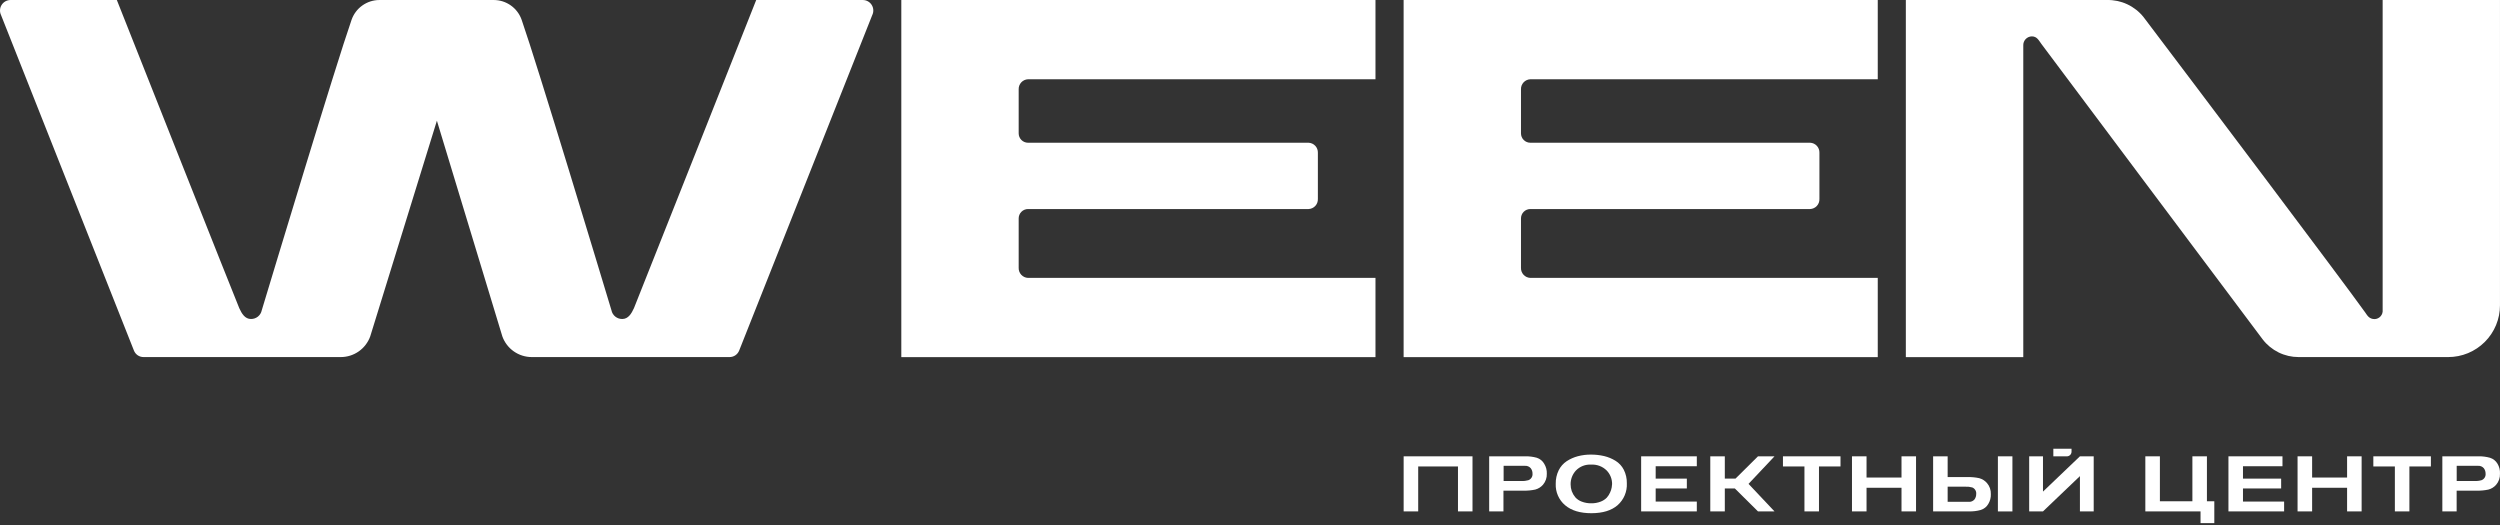
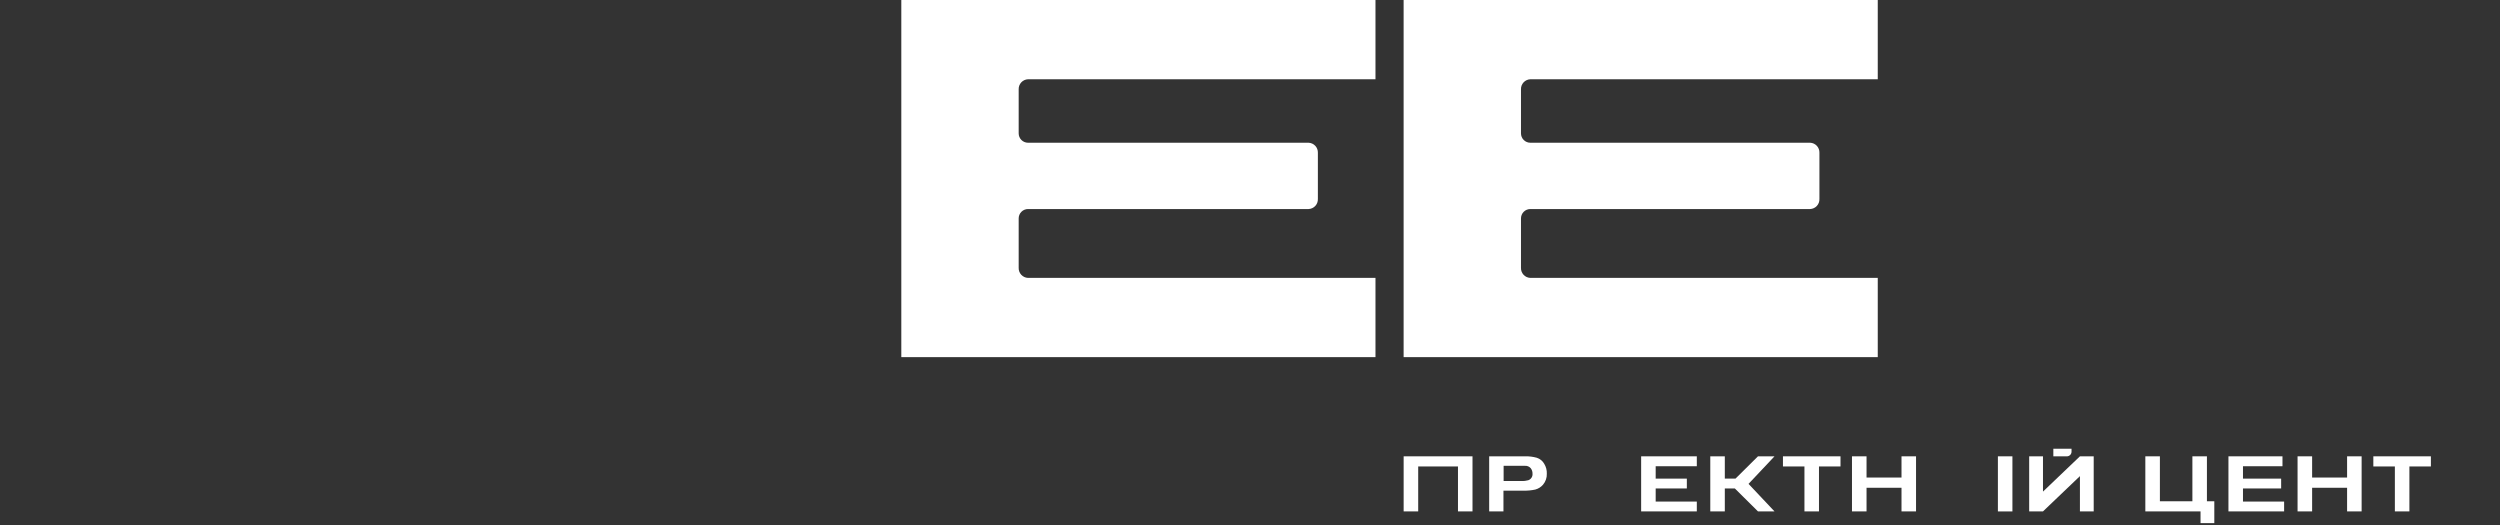
<svg xmlns="http://www.w3.org/2000/svg" width="900" height="189" viewBox="0 0 900 189" fill="none">
  <rect x="0" y="0" width="900" height="189" fill="#333333" stroke="none" />
-   <path d="M310.583 0.004H272.233C272.233 0.004 228.743 109.784 228.233 110.914C227.323 112.914 226.153 114.834 224.033 114.834C223.117 114.854 222.224 114.552 221.509 113.98C220.794 113.407 220.303 112.602 220.123 111.704C216.253 98.914 193.593 23.764 187.793 7.134C187.067 5.058 185.716 3.257 183.925 1.981C182.134 0.704 179.992 0.013 177.793 0.004H157.193V0.094V0.004H136.563C134.363 0.013 132.221 0.704 130.43 1.981C128.639 3.257 127.288 5.058 126.563 7.134C120.763 23.764 98.103 98.914 94.233 111.704C94.052 112.602 93.561 113.407 92.847 113.98C92.132 114.552 91.238 114.854 90.323 114.834C88.203 114.834 87.033 112.924 86.123 110.914C85.563 109.784 42.063 0.004 42.063 0.004H3.783C3.139 0.005 2.506 0.171 1.943 0.484C1.381 0.798 0.908 1.25 0.569 1.798C0.229 2.345 0.035 2.97 0.004 3.613C-0.026 4.256 0.107 4.897 0.393 5.474L48.213 126.194C48.486 126.891 48.963 127.488 49.583 127.908C50.202 128.327 50.934 128.549 51.683 128.544H122.683C125.001 128.543 127.263 127.828 129.16 126.494C131.057 125.161 132.497 123.275 133.283 121.094L157.283 43.454L180.843 121.094C181.627 123.276 183.067 125.163 184.964 126.496C186.861 127.83 189.124 128.545 191.443 128.544H262.643C263.389 128.547 264.119 128.324 264.737 127.905C265.354 127.485 265.83 126.889 266.103 126.194L313.993 5.474C314.282 4.896 314.418 4.253 314.387 3.606C314.357 2.96 314.161 2.333 313.819 1.784C313.477 1.235 313 0.784 312.433 0.472C311.867 0.16 311.229 -0.001 310.583 0.004V0.004Z" fill="white" />
  <path d="M495.173 0.004V28.534H370.083C369.155 28.573 368.281 28.978 367.651 29.66C367.021 30.342 366.687 31.246 366.723 32.174V48.004C366.721 48.447 366.808 48.887 366.976 49.297C367.145 49.707 367.393 50.079 367.706 50.393C368.019 50.707 368.391 50.956 368.801 51.126C369.21 51.296 369.649 51.384 370.093 51.384H471.093C472.015 51.423 472.884 51.826 473.51 52.504C474.136 53.183 474.468 54.081 474.433 55.004V71.644C474.465 72.565 474.132 73.461 473.507 74.137C472.881 74.814 472.013 75.215 471.093 75.254H370.093C369.649 75.254 369.21 75.341 368.801 75.511C368.391 75.681 368.019 75.93 367.706 76.245C367.393 76.558 367.145 76.931 366.976 77.341C366.808 77.751 366.721 78.191 366.723 78.634V96.404C366.687 97.332 367.021 98.236 367.651 98.918C368.281 99.6 369.155 100.005 370.083 100.044H495.173V128.574H324.473V0.004H495.173Z" fill="white" />
  <path d="M675.993 0.004V28.534H550.913C549.985 28.573 549.111 28.978 548.481 29.66C547.851 30.342 547.518 31.246 547.553 32.174V48.004C547.551 48.447 547.638 48.887 547.806 49.297C547.975 49.707 548.223 50.079 548.536 50.393C548.849 50.707 549.221 50.956 549.631 51.126C550.04 51.296 550.479 51.384 550.923 51.384H651.653C652.575 51.423 653.444 51.826 654.07 52.504C654.696 53.183 655.028 54.081 654.993 55.004V71.644C655.025 72.565 654.692 73.461 654.067 74.137C653.441 74.814 652.573 75.215 651.653 75.254H550.923C550.479 75.254 550.04 75.341 549.631 75.511C549.221 75.681 548.849 75.93 548.536 76.245C548.223 76.558 547.975 76.931 547.806 77.341C547.638 77.751 547.551 78.191 547.553 78.634V96.404C547.518 97.332 547.851 98.236 548.481 98.918C549.111 99.6 549.985 100.005 550.913 100.044H675.993V128.574H505.303V0.004H675.993Z" fill="white" />
-   <path d="M857.753 0.005V111.575C857.794 111.981 857.752 112.391 857.629 112.78C857.506 113.17 857.305 113.53 857.038 113.839C856.772 114.147 856.445 114.399 856.077 114.577C855.71 114.755 855.31 114.856 854.903 114.875C852.843 114.875 852.223 113.525 851.433 112.425C842.893 100.485 789.733 30.005 771.673 6.145C770.095 4.175 768.083 2.597 765.796 1.532C763.508 0.467 761.005 -0.056 758.483 0.005H686.103V128.575H728.383V16.405C728.36 15.985 728.421 15.565 728.564 15.169C728.706 14.774 728.927 14.411 729.212 14.102C729.498 13.794 729.842 13.545 730.225 13.372C730.608 13.199 731.022 13.105 731.443 13.095C733.363 13.095 733.973 14.585 734.943 15.875C744.493 28.635 797.373 99.295 814.583 122.205C816.105 124.18 818.06 125.779 820.299 126.879C822.537 127.978 824.999 128.548 827.493 128.545H881.363C883.809 128.545 886.232 128.063 888.492 127.127C890.752 126.19 892.806 124.818 894.536 123.088C896.266 121.358 897.638 119.304 898.574 117.044C899.511 114.784 899.993 112.361 899.993 109.915V0.005H857.753Z" fill="white" />
  <path d="M505.312 184.105H510.552V167.925H524.872V184.105H530.102V164.275H505.312V184.105Z" fill="white" />
  <path d="M553.263 164.795C551.909 164.418 550.507 164.243 549.103 164.275H536.103V184.105H541.243V176.635H548.513C549.913 176.669 551.313 176.538 552.683 176.245C553.759 175.961 554.727 175.362 555.463 174.525C556.415 173.416 556.912 171.986 556.853 170.525C556.901 169.28 556.581 168.049 555.933 166.985C555.352 165.943 554.398 165.161 553.263 164.795V164.795ZM550.263 172.865C549.435 173.103 548.573 173.201 547.713 173.155H541.303V167.695H548.963C549.353 167.662 549.746 167.721 550.11 167.869C550.473 168.017 550.796 168.248 551.053 168.545C551.49 169.096 551.72 169.782 551.703 170.485C551.757 170.989 551.642 171.496 551.375 171.927C551.109 172.358 550.707 172.688 550.233 172.865H550.263Z" fill="white" />
-   <path d="M581.572 165.875C580.309 165.101 578.933 164.531 577.492 164.185C575.929 163.823 574.328 163.645 572.722 163.655C571.133 163.64 569.549 163.839 568.012 164.245C566.593 164.621 565.242 165.222 564.012 166.025C562.776 166.848 561.779 167.983 561.122 169.315C560.387 170.834 560.023 172.507 560.062 174.195C560.004 175.65 560.278 177.098 560.864 178.431C561.449 179.763 562.331 180.945 563.442 181.885C565.702 183.805 568.862 184.762 572.922 184.755C576.982 184.748 580.119 183.788 582.332 181.875C583.443 180.895 584.318 179.678 584.895 178.314C585.471 176.95 585.733 175.474 585.662 173.995C585.701 172.3 585.323 170.621 584.562 169.105C583.881 167.775 582.846 166.657 581.572 165.875ZM580.212 175.495C580.1 176.103 579.912 176.694 579.652 177.255C579.357 177.951 578.948 178.593 578.442 179.155C577.821 179.785 577.071 180.273 576.242 180.585C575.159 181.006 574.004 181.21 572.842 181.185C571.675 181.205 570.514 181.002 569.422 180.585C568.527 180.26 567.726 179.717 567.092 179.005C566.553 178.351 566.127 177.61 565.832 176.815C565.561 176.034 565.422 175.212 565.422 174.385C565.391 172.535 566.075 170.743 567.332 169.385C568.041 168.652 568.901 168.082 569.853 167.716C570.805 167.35 571.825 167.196 572.842 167.265C573.854 167.206 574.866 167.358 575.815 167.713C576.764 168.068 577.628 168.617 578.352 169.325C578.995 169.974 579.503 170.744 579.846 171.59C580.189 172.436 580.361 173.342 580.352 174.255C580.336 174.671 580.289 175.086 580.212 175.495Z" fill="white" />
  <path d="M590.812 184.105H610.852V180.565H596.042V175.845H607.263V172.305H596.042V167.845H610.852V164.275H590.812V184.105Z" fill="white" />
  <path d="M641.862 167.925H649.602V184.105H654.832V167.925H662.582V164.275H641.862V167.925Z" fill="white" />
  <path d="M684.543 171.915H671.953V164.275H666.713V184.105H671.953V175.595H684.543V184.105H689.773V164.275H684.543V171.915Z" fill="white" />
-   <path d="M712.503 172.135C711.133 171.844 709.733 171.713 708.333 171.745H701.153V164.275H695.923V184.105H708.923C710.328 184.137 711.729 183.962 713.083 183.585C714.223 183.236 715.187 182.468 715.783 181.435C716.431 180.372 716.751 179.14 716.703 177.895C716.762 176.434 716.266 175.005 715.313 173.895C714.572 173.042 713.594 172.43 712.503 172.135V172.135ZM710.803 179.815C710.547 180.112 710.223 180.343 709.86 180.489C709.496 180.635 709.103 180.692 708.713 180.655H701.153V175.205H707.473C708.332 175.157 709.194 175.252 710.023 175.485C710.487 175.675 710.876 176.011 711.131 176.442C711.386 176.874 711.492 177.378 711.433 177.875C711.442 178.574 711.221 179.256 710.803 179.815Z" fill="white" />
  <path d="M724.472 164.275H719.242V184.115H724.472V164.275Z" fill="white" />
  <path d="M735.473 176.975V164.275H730.503V184.105H735.473L748.773 171.405V184.105H753.733V164.275H748.773L735.473 176.975Z" fill="white" />
  <path d="M745.753 162.595V161.535H739.203V164.285H744.063C744.511 164.285 744.941 164.107 745.258 163.79C745.575 163.473 745.753 163.043 745.753 162.595Z" fill="white" />
  <path d="M794.492 164.275H789.262V180.455H777.562V164.275H772.322V184.105H792.192V188.325H797.152V180.455H794.492V164.275Z" fill="white" />
  <path d="M807.472 175.845H821.212V172.305H807.472V167.845H821.692V164.275H802.242V184.105H822.282V180.565H807.472V175.845Z" fill="white" />
  <path d="M844.953 171.915H832.363V164.275H827.123V184.105H832.363V175.595H844.953V184.105H850.183V164.275H844.953V171.915Z" fill="white" />
  <path d="M854.402 167.925H862.152V184.105H867.382V167.925H875.122V164.275H854.402V167.925Z" fill="white" />
-   <path d="M899.102 166.945C898.503 165.912 897.535 165.144 896.392 164.795C895.042 164.418 893.644 164.243 892.242 164.275H879.242V184.105H884.392V176.635H891.662C893.059 176.669 894.456 176.538 895.822 176.245C896.901 175.965 897.87 175.366 898.602 174.525C899.559 173.418 900.057 171.987 899.992 170.525C900.058 169.27 899.748 168.024 899.102 166.945V166.945ZM893.362 172.865C892.538 173.104 891.679 173.202 890.822 173.155H884.412V167.695H892.062C892.455 167.661 892.849 167.72 893.214 167.868C893.58 168.015 893.904 168.248 894.162 168.545C894.591 169.1 894.821 169.784 894.812 170.485C894.868 170.986 894.756 171.492 894.493 171.923C894.231 172.353 893.833 172.685 893.362 172.865Z" fill="white" />
  <path d="M632.873 164.275L624.773 172.305H620.933V171.745V164.275H615.703V184.105H620.933V175.845H624.543L632.873 184.105H638.823L629.473 174.195L638.823 164.275H632.873Z" fill="white" />
</svg>